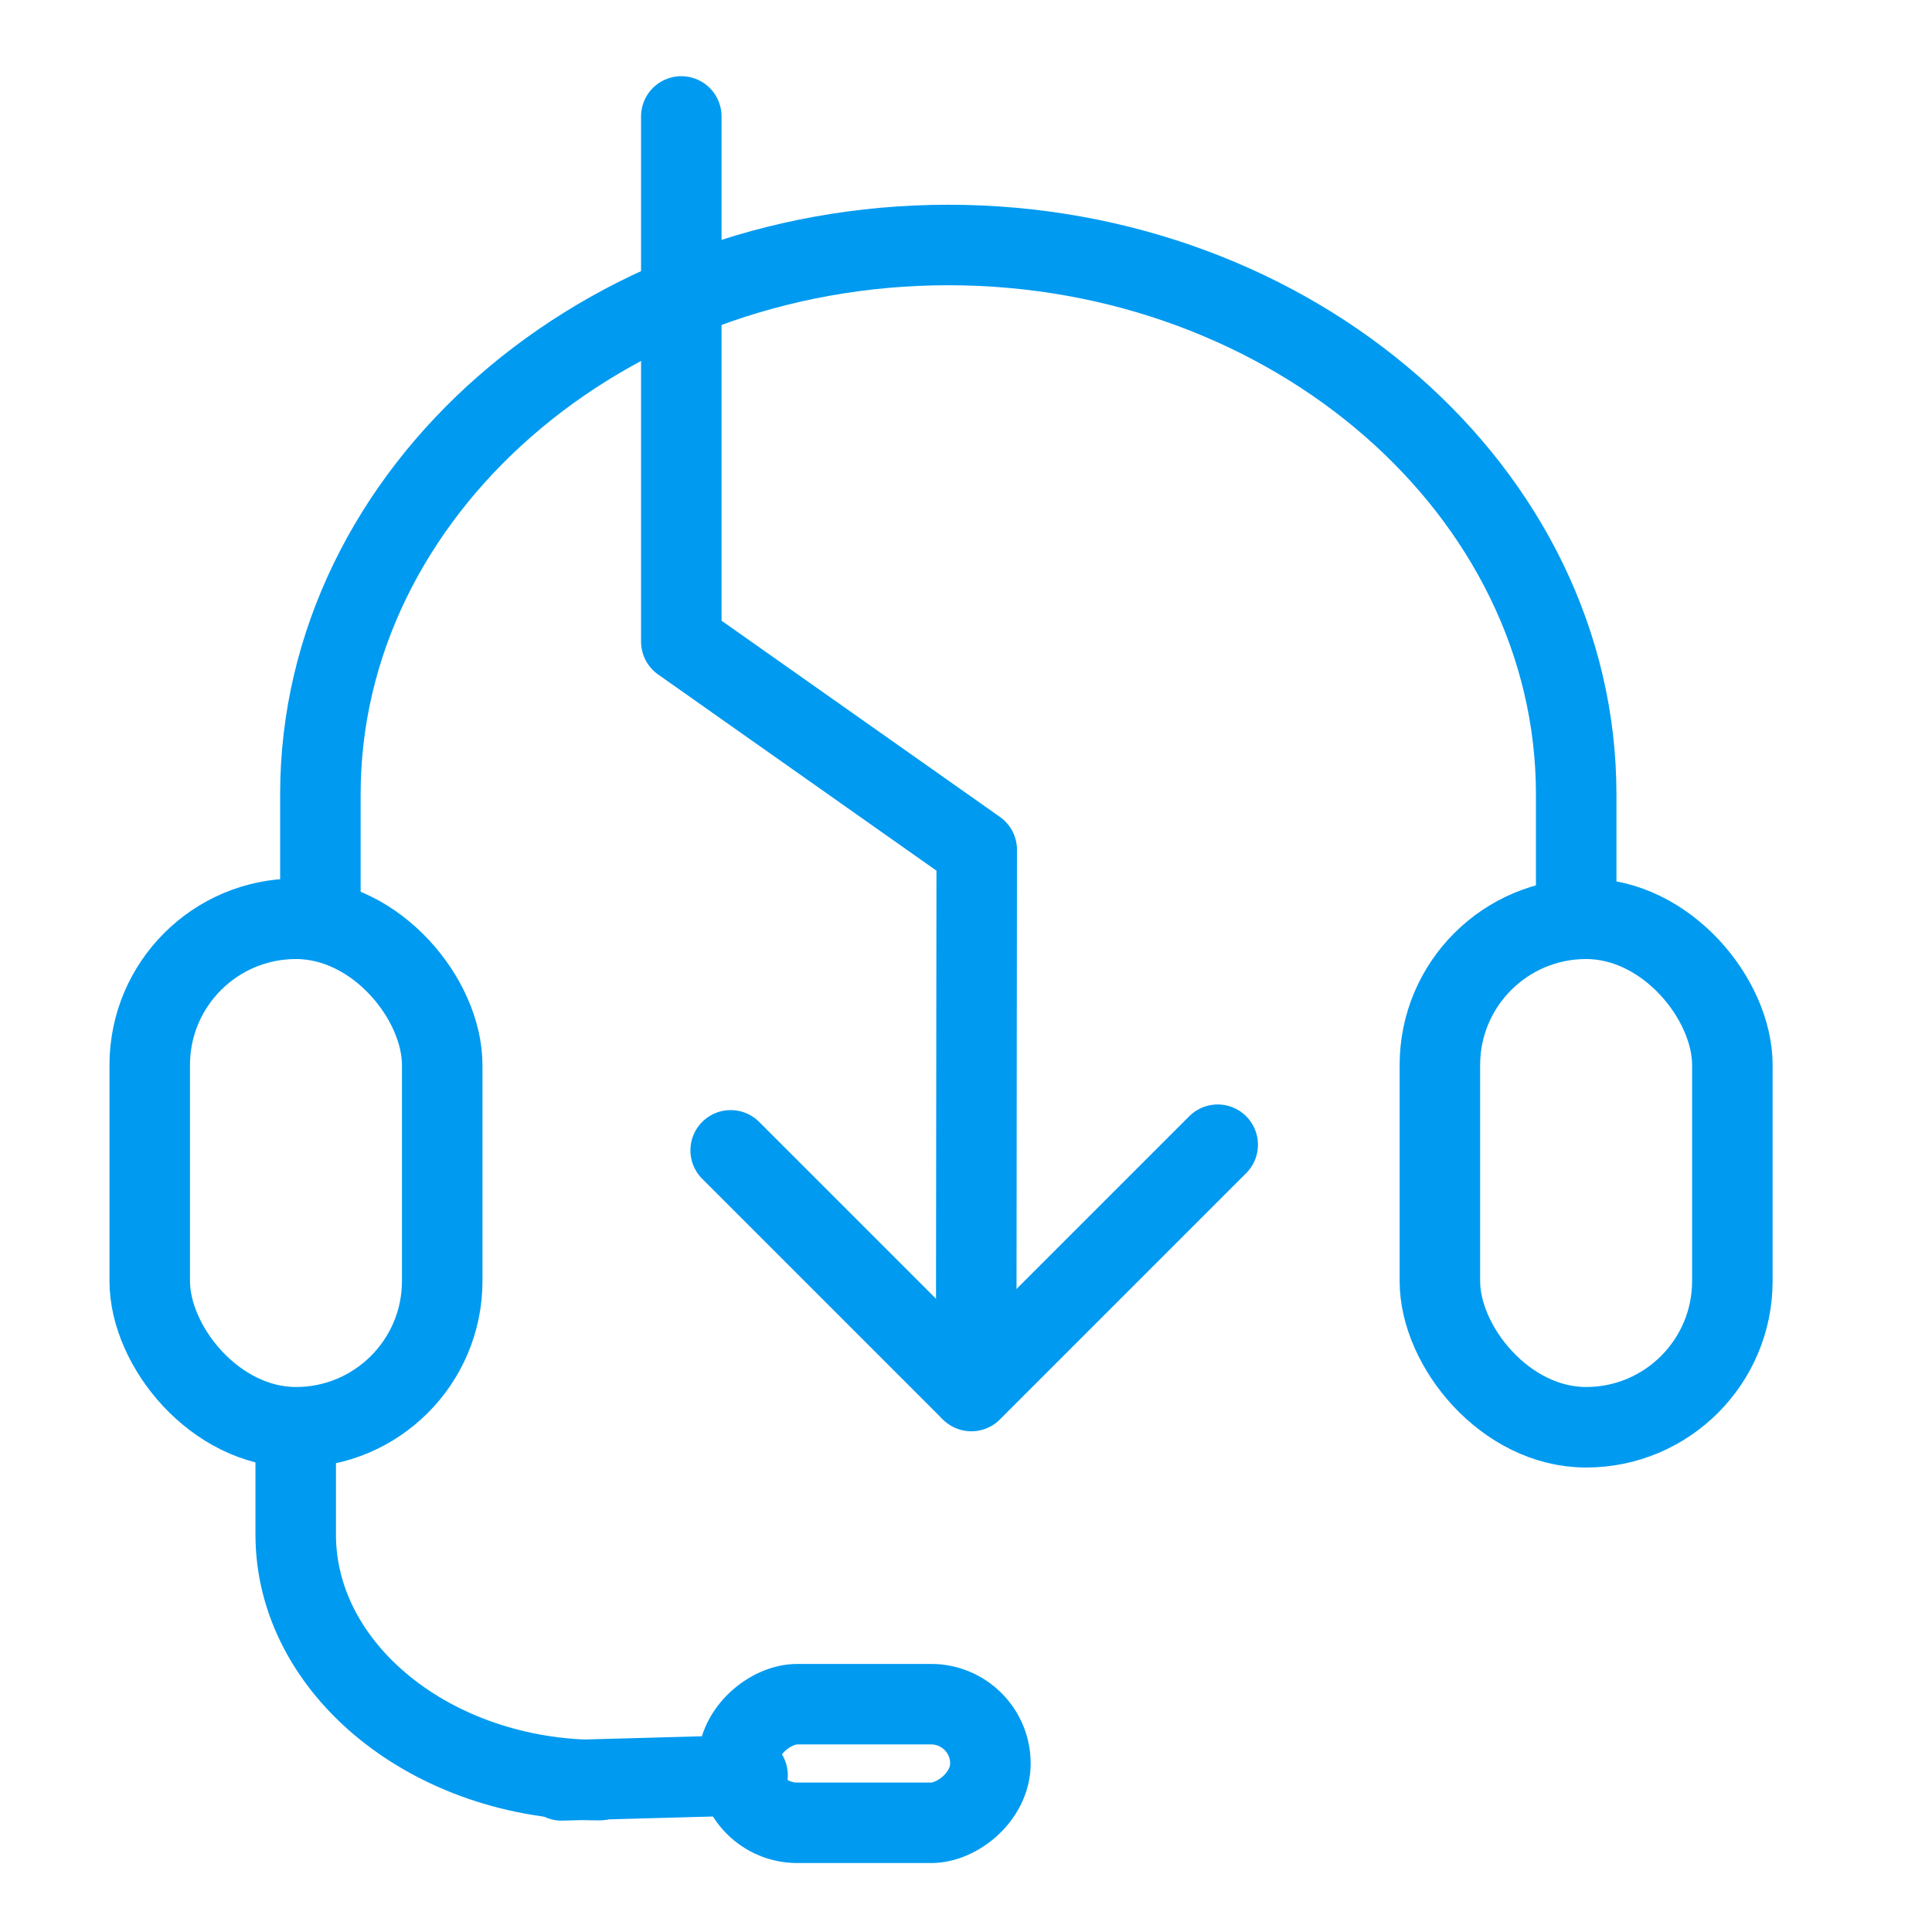
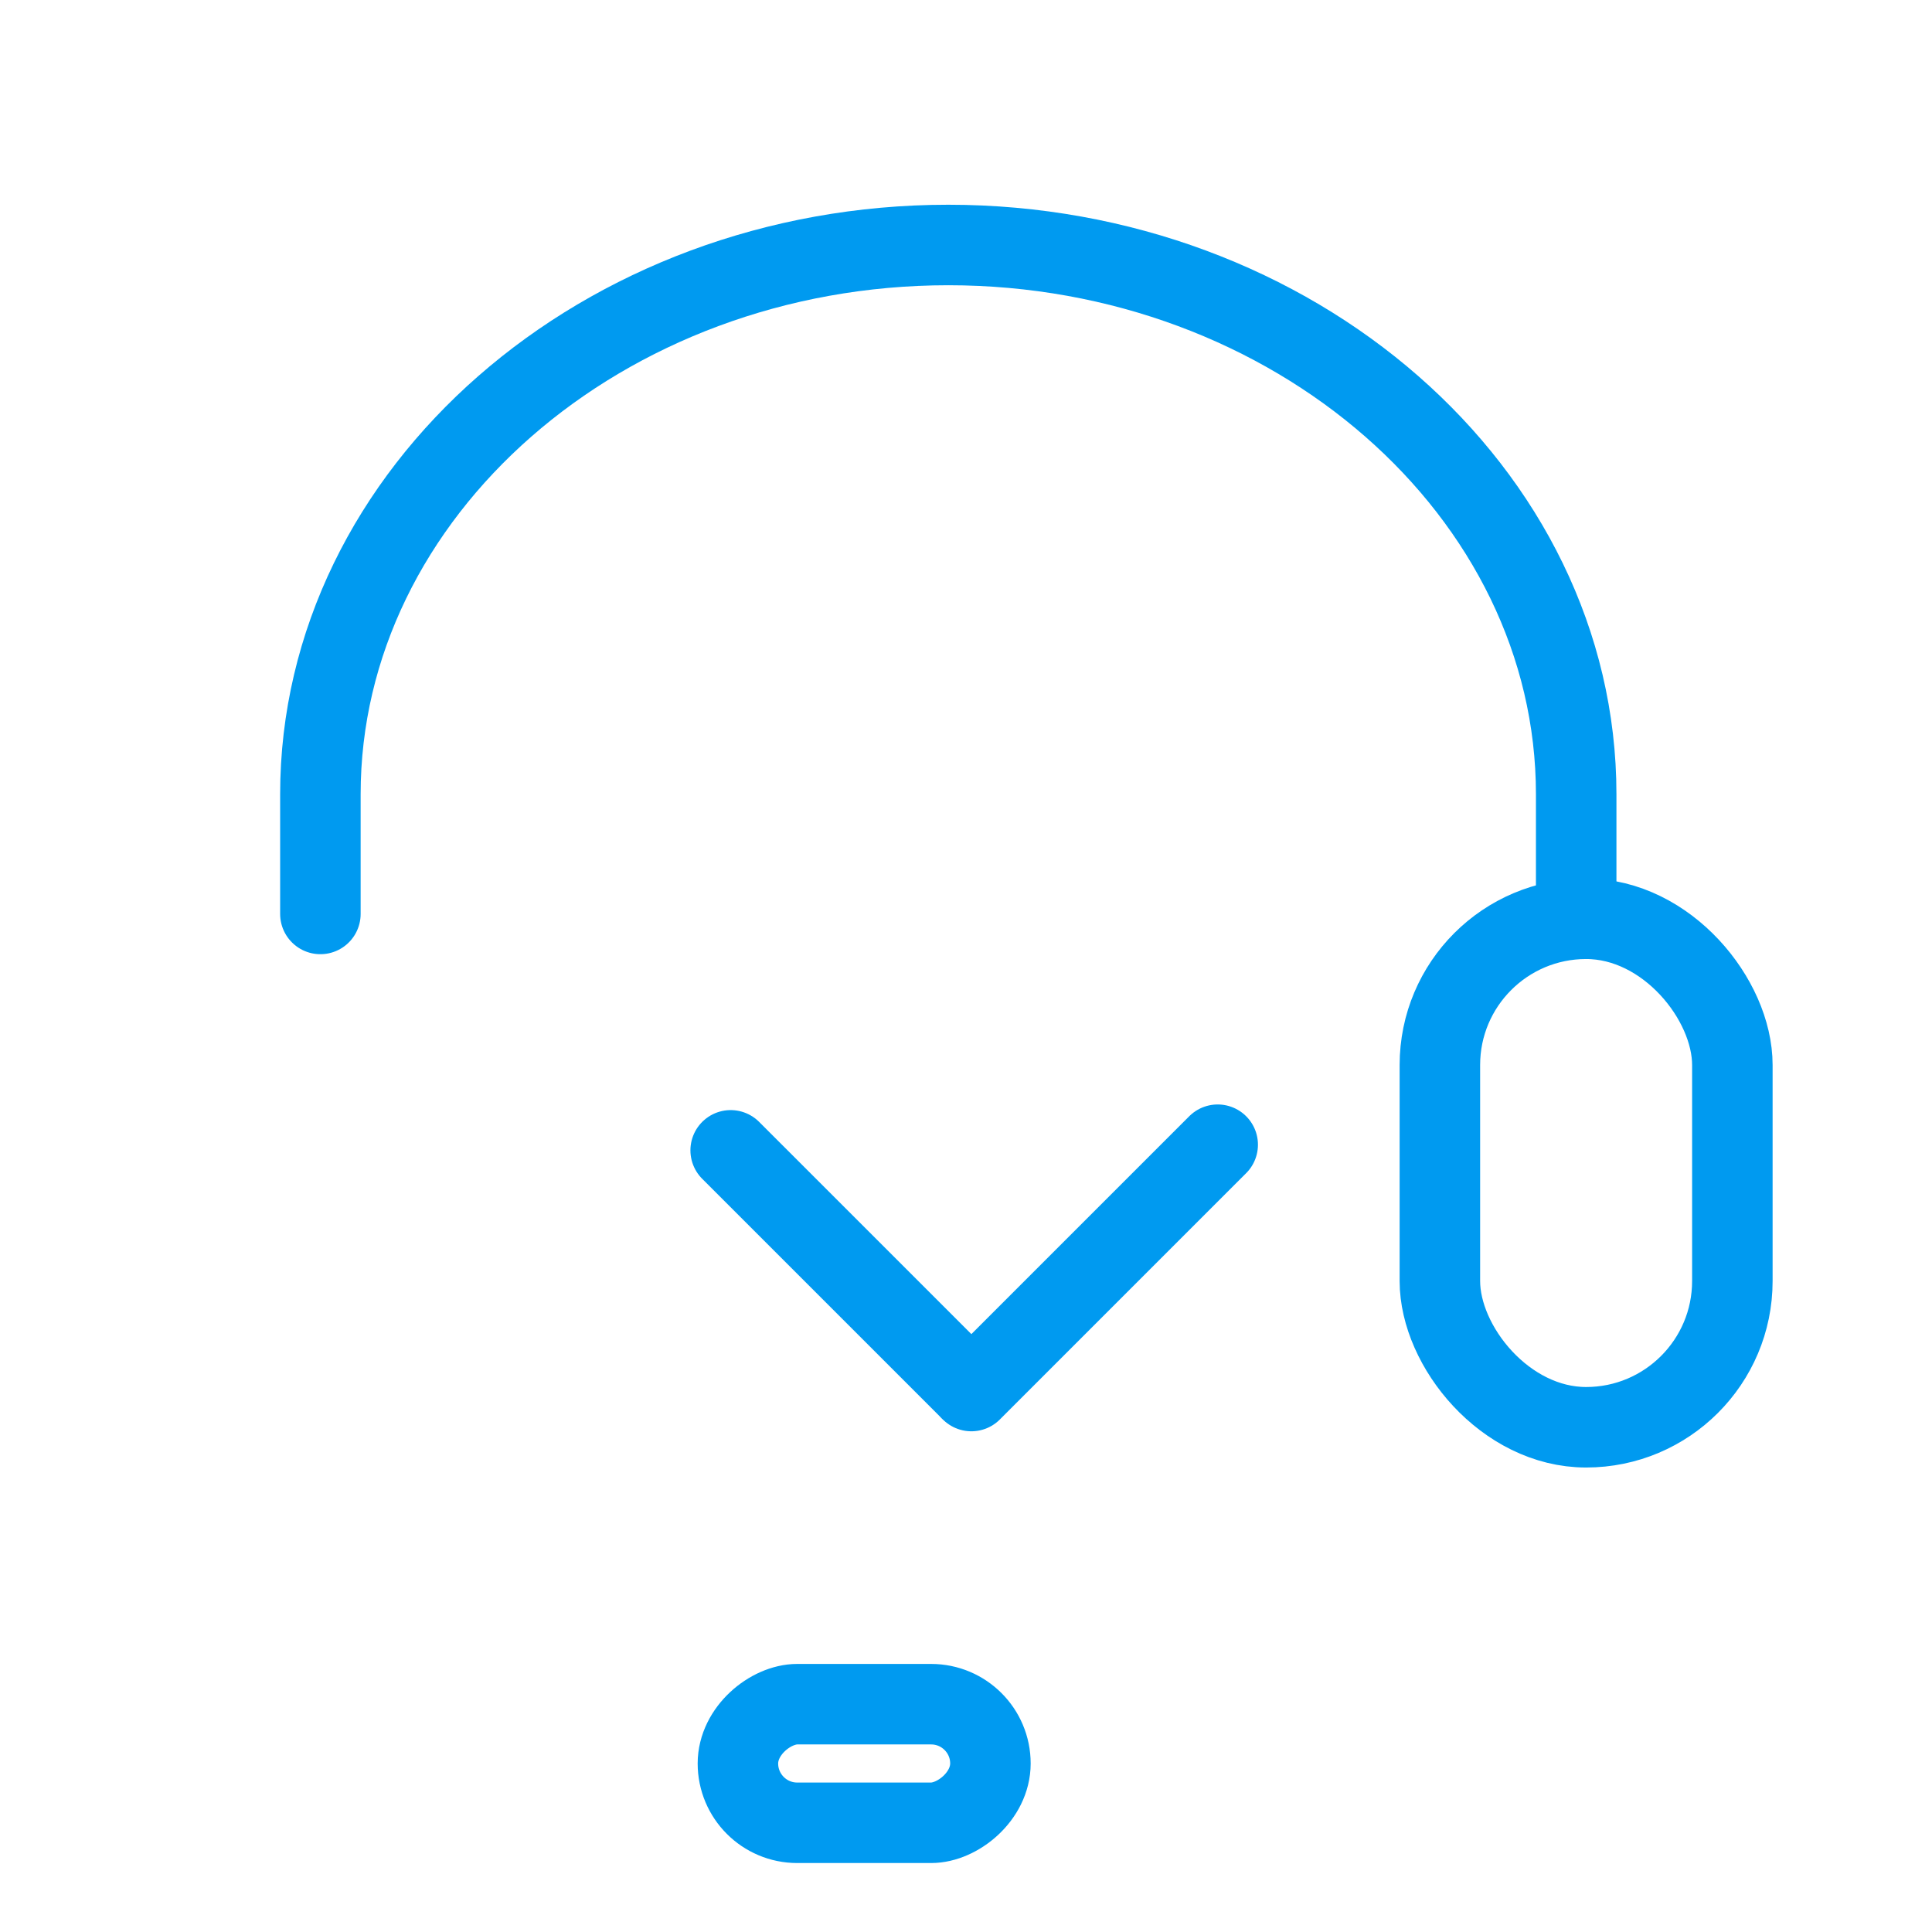
<svg xmlns="http://www.w3.org/2000/svg" id="Layer_1" data-name="Layer 1" viewBox="0 0 72 72">
  <defs>
    <style>
      .cls-1 {
        fill: none;
        stroke: #009af0;
        stroke-linecap: round;
        stroke-linejoin: round;
        stroke-width: 3px;
      }
    </style>
  </defs>
  <g>
-     <path class="cls-1" d="M58.74,34.06v-4.46c0-11.26-10.53-20.47-23.4-20.47h0c-12.87,0-23.4,9.21-23.4,20.47v4.46" />
-     <path class="cls-1" d="M11.02,53.81v3.38c0,5.03,5.09,9.15,11.32,9.15h0" />
+     <path class="cls-1" d="M58.74,34.06v-4.46c0-11.26-10.53-20.47-23.4-20.47c-12.87,0-23.4,9.21-23.4,20.47v4.46" />
    <rect class="cls-1" x="53.66" y="34.24" width="10.9" height="18.95" rx="5.45" ry="5.45" transform="translate(118.22 87.43) rotate(180)" />
    <rect class="cls-1" x="30" y="61.01" width="4.42" height="9.41" rx="2.21" ry="2.21" transform="translate(97.92 33.51) rotate(90)" />
-     <rect class="cls-1" x="5.58" y="34.24" width="10.9" height="18.95" rx="5.45" ry="5.45" transform="translate(22.06 87.43) rotate(-180)" />
-     <line class="cls-1" x1="27.86" y1="66.16" x2="20.93" y2="66.35" />
  </g>
  <g>
    <line class="cls-1" x1="27.23" y1="42.87" x2="36.12" y2="51.76" />
    <line class="cls-1" x1="45.38" y1="42.66" x2="36.2" y2="51.84" />
-     <polyline class="cls-1" points="36.38 50.8 36.4 31.67 25.39 23.91 25.39 4.34" />
  </g>
</svg>